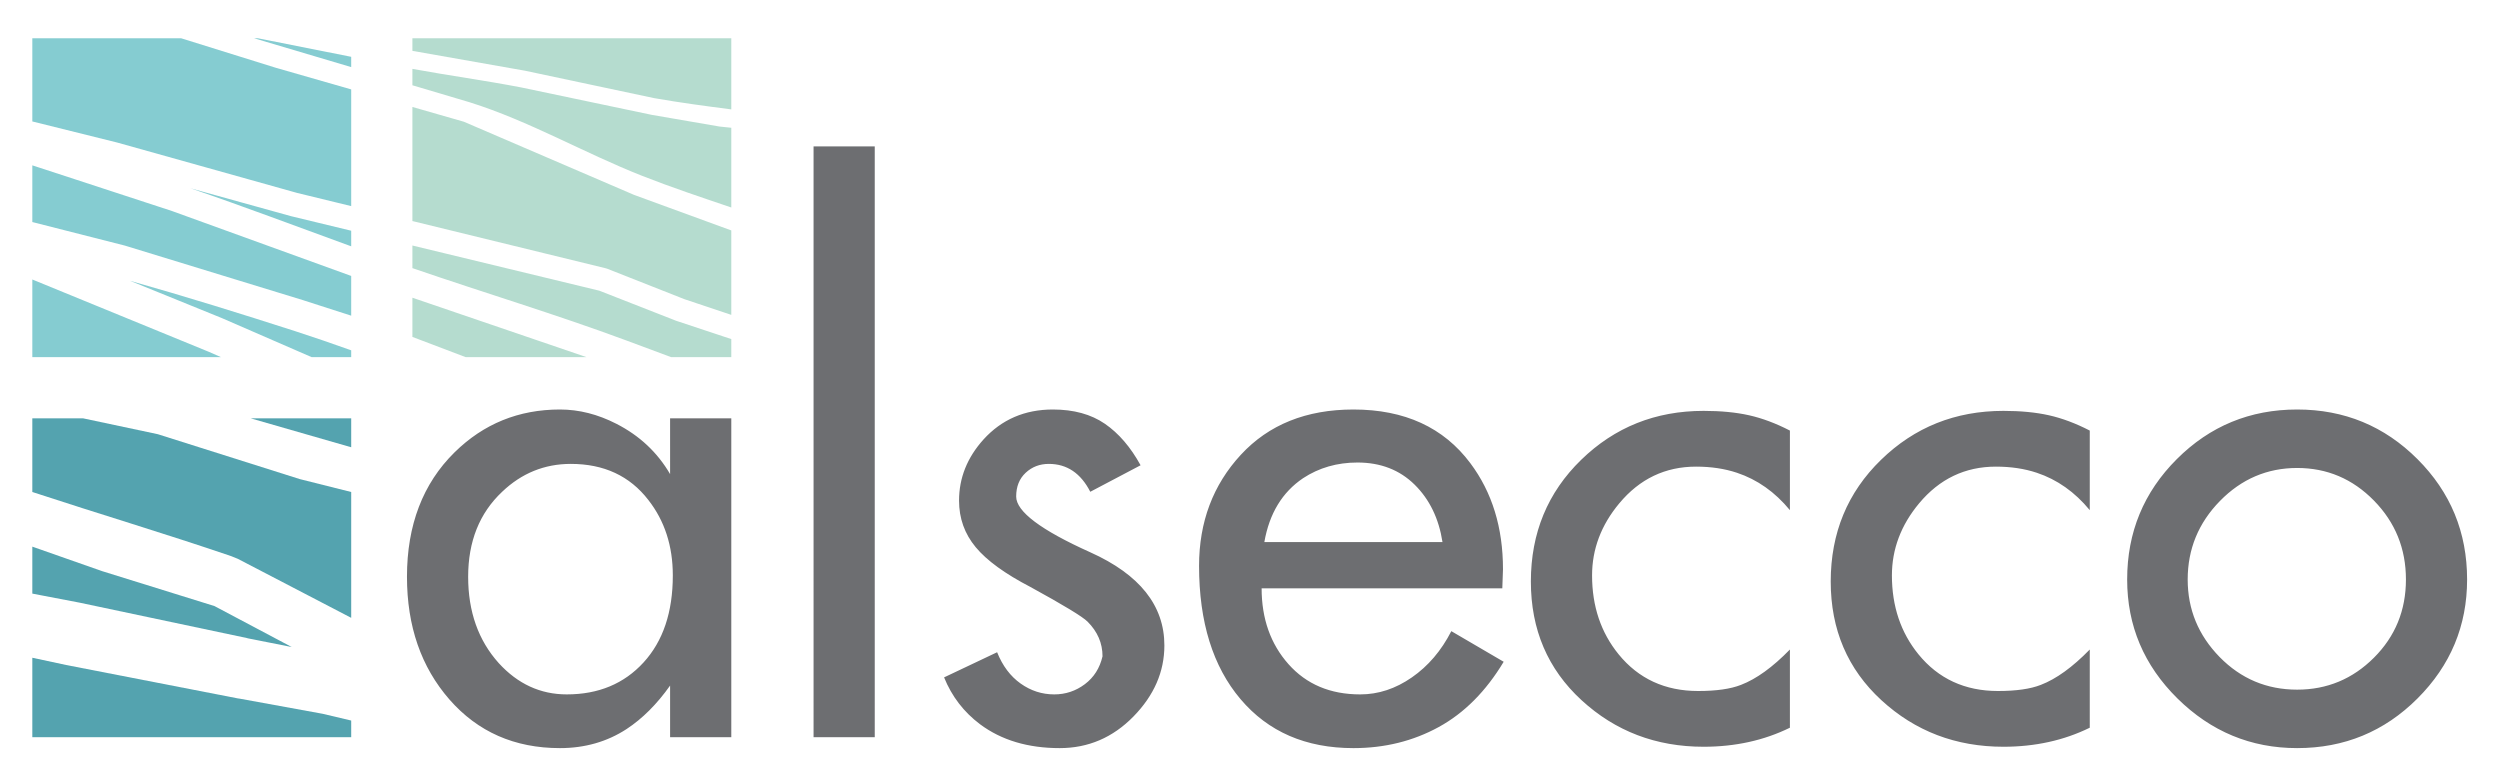
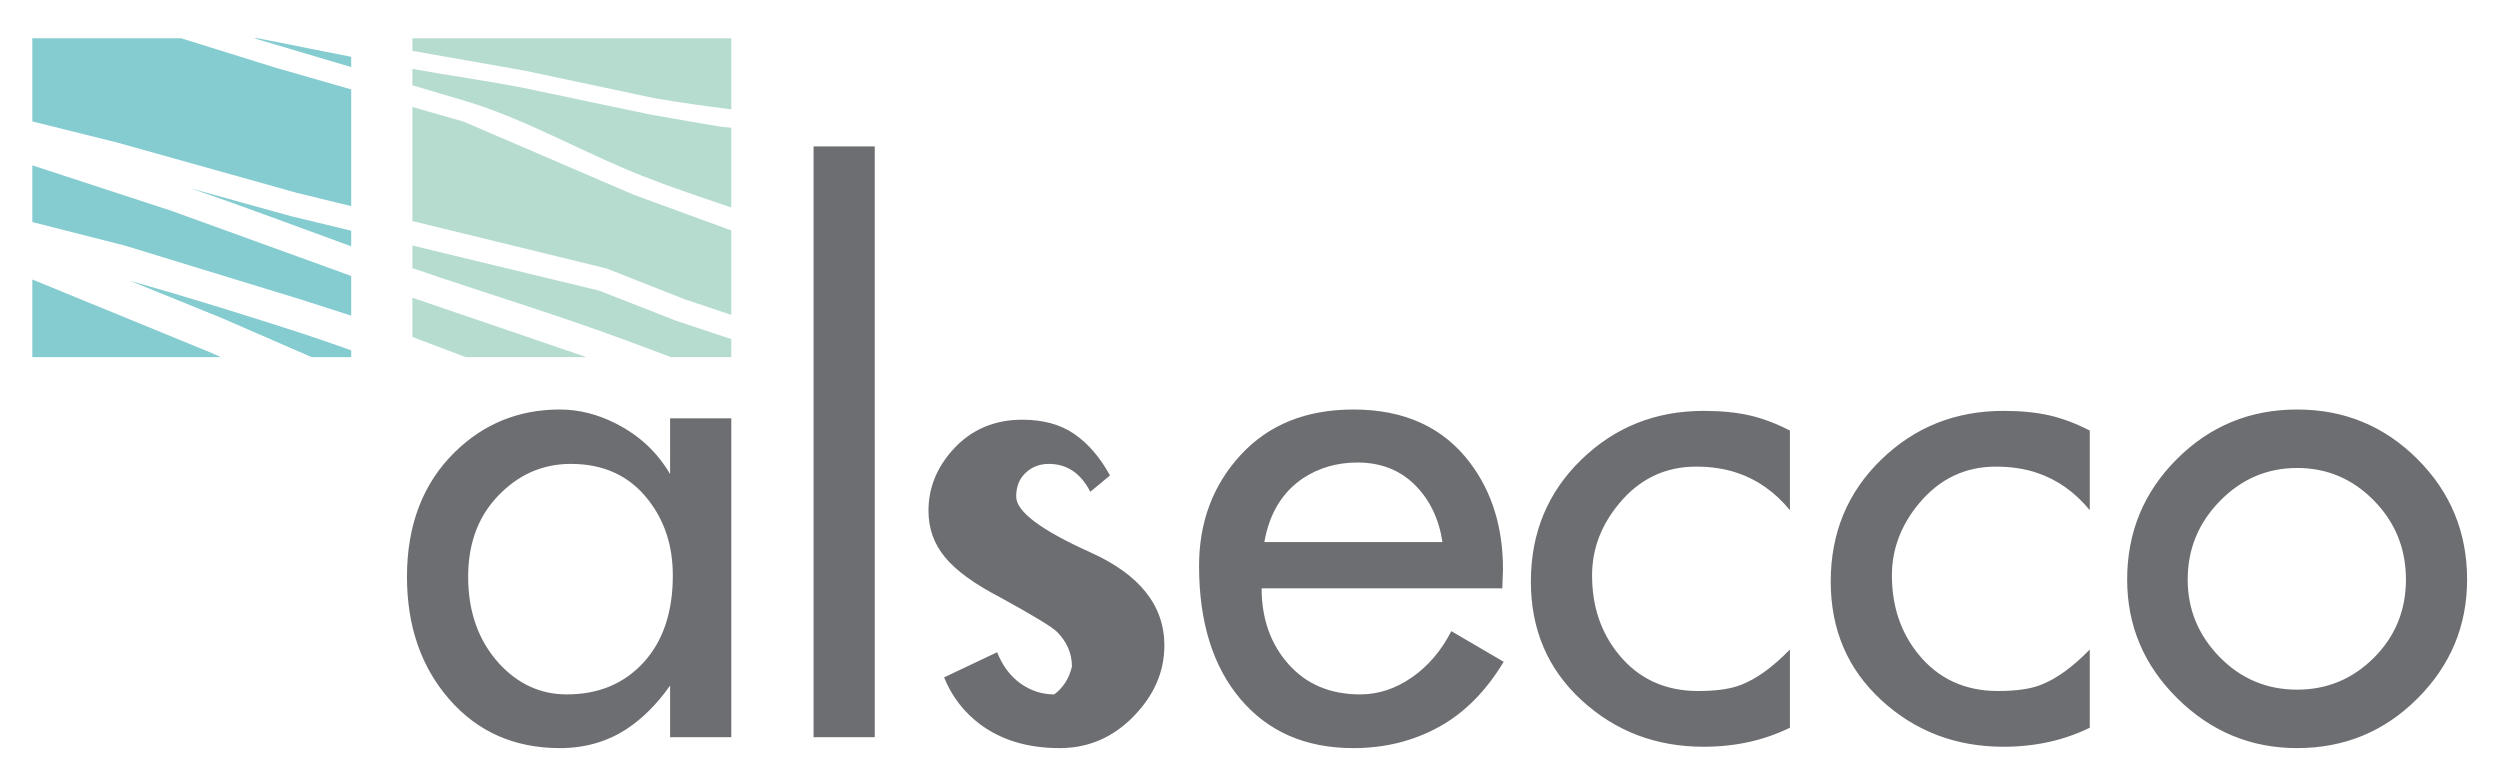
<svg xmlns="http://www.w3.org/2000/svg" version="1.1" x="0px" y="0px" width="1764px" height="550px" viewBox="-22.803 -27.002 1764 550" enable-background="new -22.803 -27.002 1764 550" xml:space="preserve">
  <defs>
</defs>
-   <path fill-rule="evenodd" clip-rule="evenodd" fill="#6D6E71" d="M450.014,268.177h43.183V493.18h-43.183v-36.448  c-9.272,13.111-19.523,23.353-30.716,30.694c-13.745,8.951-29.43,13.442-47.013,13.442c-31.979,0-57.955-11.435-77.96-34.305  c-19.984-22.87-29.97-51.74-29.97-86.595c0-36.468,11.193-65.733,33.576-87.791c20.476-20.154,45.249-30.232,74.354-30.232  c13.428,0,26.715,3.363,39.815,10.078c16.313,8.326,28.95,20.154,37.913,35.505V268.177L450.014,268.177z M451.936,379.006  c0-20.784-5.768-38.537-17.286-53.247c-13.105-16.96-31.341-25.436-54.688-25.436c-18.542,0-34.696,6.561-48.453,19.672  c-15.985,15.037-23.985,35.023-23.985,59.971c0,24.622,7.201,44.94,21.596,60.932c13.428,14.709,29.413,22.067,47.974,22.067  c22.384,0,40.453-7.52,54.207-22.559C445.052,425.382,451.936,404.915,451.936,379.006L451.936,379.006z M551.245,76.277h43.175  V493.18h-43.175V76.277L551.245,76.277z M746.501,319.997c-6.722-13.112-16.464-19.672-29.26-19.672  c-6.401,0-11.834,2.078-16.308,6.243c-4.487,4.163-6.722,9.752-6.722,16.791c0,10.542,17.421,23.668,52.29,39.335  c34.87,15.676,52.284,37.578,52.284,65.726c0,18.544-7.264,35.258-21.823,50.145c-14.552,14.87-31.894,22.304-52.045,22.304  c-22.397,0-41.102-5.604-56.144-16.799c-11.511-8.638-19.987-19.668-25.426-33.105l37.418-17.744  c3.837,9.599,9.359,16.938,16.556,22.063c7.193,5.125,15.117,7.684,23.755,7.684c7.999,0,15.188-2.404,21.579-7.193  c6.406-4.809,10.561-11.368,12.482-19.671c0-9.294-3.528-17.435-10.559-24.474c-3.503-3.512-16.947-11.675-40.3-24.459  c-17.903-9.288-30.776-18.63-38.623-28.072c-7.845-9.442-11.753-20.391-11.753-32.871c0-15.985,5.753-30.374,17.275-43.167  c12.792-14.079,29.105-21.116,48.936-21.116c14.709,0,26.946,3.363,36.701,10.078c9.747,6.711,18.153,16.464,25.178,29.273  L746.501,319.997L746.501,319.997z M1001.25,418.342l36.939,21.601c-12.475,20.784-27.742,36.141-45.815,46.048  c-18.071,9.91-38.137,14.877-60.214,14.877c-33.586,0-60.13-11.511-79.637-34.545c-19.506-23.031-29.271-54.385-29.271-94.045  c0-31.002,9.846-57.16,29.507-78.418c19.676-21.274,46.14-31.915,79.4-31.915c36.136,0,63.65,12.635,82.519,37.891  c15.356,20.484,23.024,45.432,23.024,74.854l-0.476,13.433H867.399c0,21.429,6.308,39.259,18.94,53.493  c12.653,14.233,29.511,21.352,50.627,21.352c12.793,0,24.939-4.001,36.453-12.002C984.937,442.983,994.211,432.096,1001.25,418.342  L1001.25,418.342z M995.019,355.492c-2.576-16.62-9.128-30.134-19.68-40.538c-10.558-10.388-23.986-15.599-40.295-15.599  c-14.391,0-27.179,3.691-38.384,11.056c-14.707,9.908-23.823,24.933-27.341,45.08H995.019L995.019,355.492z M1240.155,431.297  v55.174c-18.221,8.955-38.534,13.436-60.915,13.436c-33.584,0-62.292-10.955-86.122-32.871  c-23.816-21.908-35.738-49.803-35.738-83.712c0-34.218,11.83-62.849,35.486-85.875c23.681-23.04,52.462-34.538,86.374-34.538  c12.156,0,22.862,1.032,32.137,3.111c9.278,2.093,18.869,5.673,28.777,10.79v56.144c-10.546-12.8-23.029-21.605-37.407-26.388  c-8.646-2.877-18.236-4.32-28.8-4.32c-21.735,0-39.813,8.638-54.191,25.902c-12.809,15.35-19.197,32.313-19.197,50.857  c0,21.755,6.235,40.306,18.715,55.648c14.063,17.27,32.78,25.908,56.133,25.908c12.78,0,22.851-1.426,30.217-4.319  C1216.492,452.081,1228.01,443.772,1240.155,431.297L1240.155,431.297z M1451.735,431.297v55.174  c-18.234,8.955-38.537,13.436-60.916,13.436c-33.588,0-62.304-10.955-86.134-32.871c-23.815-21.908-35.731-49.803-35.731-83.712  c0-34.218,11.819-62.849,35.496-85.875c23.665-23.04,52.458-34.538,86.37-34.538c12.144,0,22.854,1.032,32.14,3.111  c9.26,2.093,18.87,5.673,28.776,10.79v56.144c-10.545-12.8-23.023-21.605-37.413-26.388c-8.637-2.877-18.24-4.32-28.793-4.32  c-21.753,0-39.816,8.638-54.215,25.902c-12.783,15.35-19.186,32.313-19.186,50.857c0,21.755,6.24,40.306,18.715,55.648  c14.07,17.27,32.776,25.908,56.126,25.908c12.793,0,22.87-1.426,30.221-4.319C1428.059,452.081,1439.582,443.772,1451.735,431.297  L1451.735,431.297z M1598.057,303.203c-21.109,0-39.262,7.768-54.453,23.271c-15.187,15.5-22.776,33.989-22.776,55.417  c0,21.102,7.509,39.321,22.524,54.694c15.044,15.34,33.275,23.031,54.705,23.031c21.104,0,39.186-7.535,54.207-22.557  c15.038-15.034,22.556-33.429,22.556-55.168c0-21.756-7.518-40.314-22.556-55.664  C1637.243,310.885,1619.162,303.203,1598.057,303.203L1598.057,303.203z M1598.057,261.945c33.267,0,61.569,11.672,84.921,35.024  c23.353,23.351,35.008,51.646,35.008,84.921c0,32.614-11.655,60.61-35.008,83.952c-23.352,23.351-51.654,35.025-84.921,35.025  c-32.623,0-60.767-11.675-84.44-35.025c-23.66-23.342-35.494-51.338-35.494-83.952c0-33.275,11.668-61.571,35.021-84.921  C1536.496,273.617,1564.796,261.945,1598.057,261.945z" />
-   <path fill-rule="evenodd" clip-rule="evenodd" fill="#54A3AF" d="M0,268.182h35.857L88.55,279.37l100.17,31.678l36.286,9.108v88.79  l-30.668-15.971l-49.318-25.66l-4.707-1.907C93.801,349.531,46.696,335.508,0,320.156V268.182L0,268.182z M154.116,268.182  l70.89,20.407v-20.407H154.116L154.116,268.182z M225.006,481.417v11.763H0v-56.076l23.881,5.118l121.197,23.581l1.166,0.157  l58.62,10.689L225.006,481.417L225.006,481.417z M0,391.845l33.513,6.418l118.755,25.12l-1.153-0.17l31.917,6.326l-5.614-2.984  l-48.917-25.927l-79.374-24.675L0,358.704V391.845z" />
+   <path fill-rule="evenodd" clip-rule="evenodd" fill="#6D6E71" d="M450.014,268.177h43.183V493.18h-43.183v-36.448  c-9.272,13.111-19.523,23.353-30.716,30.694c-13.745,8.951-29.43,13.442-47.013,13.442c-31.979,0-57.955-11.435-77.96-34.305  c-19.984-22.87-29.97-51.74-29.97-86.595c0-36.468,11.193-65.733,33.576-87.791c20.476-20.154,45.249-30.232,74.354-30.232  c13.428,0,26.715,3.363,39.815,10.078c16.313,8.326,28.95,20.154,37.913,35.505V268.177L450.014,268.177z M451.936,379.006  c0-20.784-5.768-38.537-17.286-53.247c-13.105-16.96-31.341-25.436-54.688-25.436c-18.542,0-34.696,6.561-48.453,19.672  c-15.985,15.037-23.985,35.023-23.985,59.971c0,24.622,7.201,44.94,21.596,60.932c13.428,14.709,29.413,22.067,47.974,22.067  c22.384,0,40.453-7.52,54.207-22.559C445.052,425.382,451.936,404.915,451.936,379.006L451.936,379.006z M551.245,76.277h43.175  V493.18h-43.175V76.277L551.245,76.277z M746.501,319.997c-6.722-13.112-16.464-19.672-29.26-19.672  c-6.401,0-11.834,2.078-16.308,6.243c-4.487,4.163-6.722,9.752-6.722,16.791c0,10.542,17.421,23.668,52.29,39.335  c34.87,15.676,52.284,37.578,52.284,65.726c0,18.544-7.264,35.258-21.823,50.145c-14.552,14.87-31.894,22.304-52.045,22.304  c-22.397,0-41.102-5.604-56.144-16.799c-11.511-8.638-19.987-19.668-25.426-33.105l37.418-17.744  c3.837,9.599,9.359,16.938,16.556,22.063c7.193,5.125,15.117,7.684,23.755,7.684c6.406-4.809,10.561-11.368,12.482-19.671c0-9.294-3.528-17.435-10.559-24.474c-3.503-3.512-16.947-11.675-40.3-24.459  c-17.903-9.288-30.776-18.63-38.623-28.072c-7.845-9.442-11.753-20.391-11.753-32.871c0-15.985,5.753-30.374,17.275-43.167  c12.792-14.079,29.105-21.116,48.936-21.116c14.709,0,26.946,3.363,36.701,10.078c9.747,6.711,18.153,16.464,25.178,29.273  L746.501,319.997L746.501,319.997z M1001.25,418.342l36.939,21.601c-12.475,20.784-27.742,36.141-45.815,46.048  c-18.071,9.91-38.137,14.877-60.214,14.877c-33.586,0-60.13-11.511-79.637-34.545c-19.506-23.031-29.271-54.385-29.271-94.045  c0-31.002,9.846-57.16,29.507-78.418c19.676-21.274,46.14-31.915,79.4-31.915c36.136,0,63.65,12.635,82.519,37.891  c15.356,20.484,23.024,45.432,23.024,74.854l-0.476,13.433H867.399c0,21.429,6.308,39.259,18.94,53.493  c12.653,14.233,29.511,21.352,50.627,21.352c12.793,0,24.939-4.001,36.453-12.002C984.937,442.983,994.211,432.096,1001.25,418.342  L1001.25,418.342z M995.019,355.492c-2.576-16.62-9.128-30.134-19.68-40.538c-10.558-10.388-23.986-15.599-40.295-15.599  c-14.391,0-27.179,3.691-38.384,11.056c-14.707,9.908-23.823,24.933-27.341,45.08H995.019L995.019,355.492z M1240.155,431.297  v55.174c-18.221,8.955-38.534,13.436-60.915,13.436c-33.584,0-62.292-10.955-86.122-32.871  c-23.816-21.908-35.738-49.803-35.738-83.712c0-34.218,11.83-62.849,35.486-85.875c23.681-23.04,52.462-34.538,86.374-34.538  c12.156,0,22.862,1.032,32.137,3.111c9.278,2.093,18.869,5.673,28.777,10.79v56.144c-10.546-12.8-23.029-21.605-37.407-26.388  c-8.646-2.877-18.236-4.32-28.8-4.32c-21.735,0-39.813,8.638-54.191,25.902c-12.809,15.35-19.197,32.313-19.197,50.857  c0,21.755,6.235,40.306,18.715,55.648c14.063,17.27,32.78,25.908,56.133,25.908c12.78,0,22.851-1.426,30.217-4.319  C1216.492,452.081,1228.01,443.772,1240.155,431.297L1240.155,431.297z M1451.735,431.297v55.174  c-18.234,8.955-38.537,13.436-60.916,13.436c-33.588,0-62.304-10.955-86.134-32.871c-23.815-21.908-35.731-49.803-35.731-83.712  c0-34.218,11.819-62.849,35.496-85.875c23.665-23.04,52.458-34.538,86.37-34.538c12.144,0,22.854,1.032,32.14,3.111  c9.26,2.093,18.87,5.673,28.776,10.79v56.144c-10.545-12.8-23.023-21.605-37.413-26.388c-8.637-2.877-18.24-4.32-28.793-4.32  c-21.753,0-39.816,8.638-54.215,25.902c-12.783,15.35-19.186,32.313-19.186,50.857c0,21.755,6.24,40.306,18.715,55.648  c14.07,17.27,32.776,25.908,56.126,25.908c12.793,0,22.87-1.426,30.221-4.319C1428.059,452.081,1439.582,443.772,1451.735,431.297  L1451.735,431.297z M1598.057,303.203c-21.109,0-39.262,7.768-54.453,23.271c-15.187,15.5-22.776,33.989-22.776,55.417  c0,21.102,7.509,39.321,22.524,54.694c15.044,15.34,33.275,23.031,54.705,23.031c21.104,0,39.186-7.535,54.207-22.557  c15.038-15.034,22.556-33.429,22.556-55.168c0-21.756-7.518-40.314-22.556-55.664  C1637.243,310.885,1619.162,303.203,1598.057,303.203L1598.057,303.203z M1598.057,261.945c33.267,0,61.569,11.672,84.921,35.024  c23.353,23.351,35.008,51.646,35.008,84.921c0,32.614-11.655,60.61-35.008,83.952c-23.352,23.351-51.654,35.025-84.921,35.025  c-32.623,0-60.767-11.675-84.44-35.025c-23.66-23.342-35.494-51.338-35.494-83.952c0-33.275,11.668-61.571,35.021-84.921  C1536.496,273.617,1564.796,261.945,1598.057,261.945z" />
  <path fill-rule="evenodd" clip-rule="evenodd" fill="#85CCD1" d="M0,225.003h133.112l-8.599-3.775L0,170.208V225.003L0,225.003z   M197.098,225.003l-63.327-27.546l-64.919-26.358c39.259,11.078,78.226,23.212,117.042,35.708  c13.108,4.232,26.132,8.753,39.112,13.381v4.814H197.098L197.098,225.003z M225.006,195.736l-33.58-10.808l0.661,0.188  l-126.77-38.825L0,129.67V89.665l30.927,10.101l67.851,22.198l-0.286-0.094l126.513,45.832V195.736L225.006,195.736z   M225.006,146.801v-11.009l-42.078-10.17l-0.271-0.063l-63.881-17.723l-7.19-1.999C149.633,118.825,187.225,133.065,225.006,146.801  L225.006,146.801z M225.006,118.429V36.082l-53.183-15.258L105.01,0H0v58.688l59.851,14.875l0.054,0.017l63.844,17.869  l62.636,17.553l-0.283-0.057L225.006,118.429L225.006,118.429z M225.006,20.341L156.495,0h2.691l65.82,13.085V20.341z" />
  <path fill-rule="evenodd" clip-rule="evenodd" fill="#B5DCCF" d="M493.197,225.003H450.75c-10.444-3.925-20.907-7.809-31.375-11.683  c-49.878-18.528-100.89-33.802-151.19-51.138v-15.953l23.224,5.613l108.676,26.271l54.134,21.207l38.978,12.937V225.003  L493.197,225.003z M391.05,225.003l-122.865-41.935v27.661l37.338,14.18l0.394,0.094H391.05L391.05,225.003z M268.185,128.972  l27.553,6.729l108.444,26.49l1.362,0.387l54.54,21.514l33.112,11.077v-59.579l-68.551-25.054L304.497,58.889L268.185,48.47V128.972  L268.185,128.972z M268.185,33.166V21.599c25.507,4.683,51.245,8.172,76.706,13.078l92.146,19.357l0,0l47.863,8.25l8.297,0.867  v56.26c-21.147-7.201-42.345-14.226-63.091-22.413c-40.928-16.155-79.449-38.606-121.421-51.804L268.185,33.166L268.185,33.166z   M268.185,8.883V0h225.012v50.189c-18.189-2.348-36.361-4.774-54.423-7.945l0,0L347.667,22.9L268.185,8.883z" />
</svg>